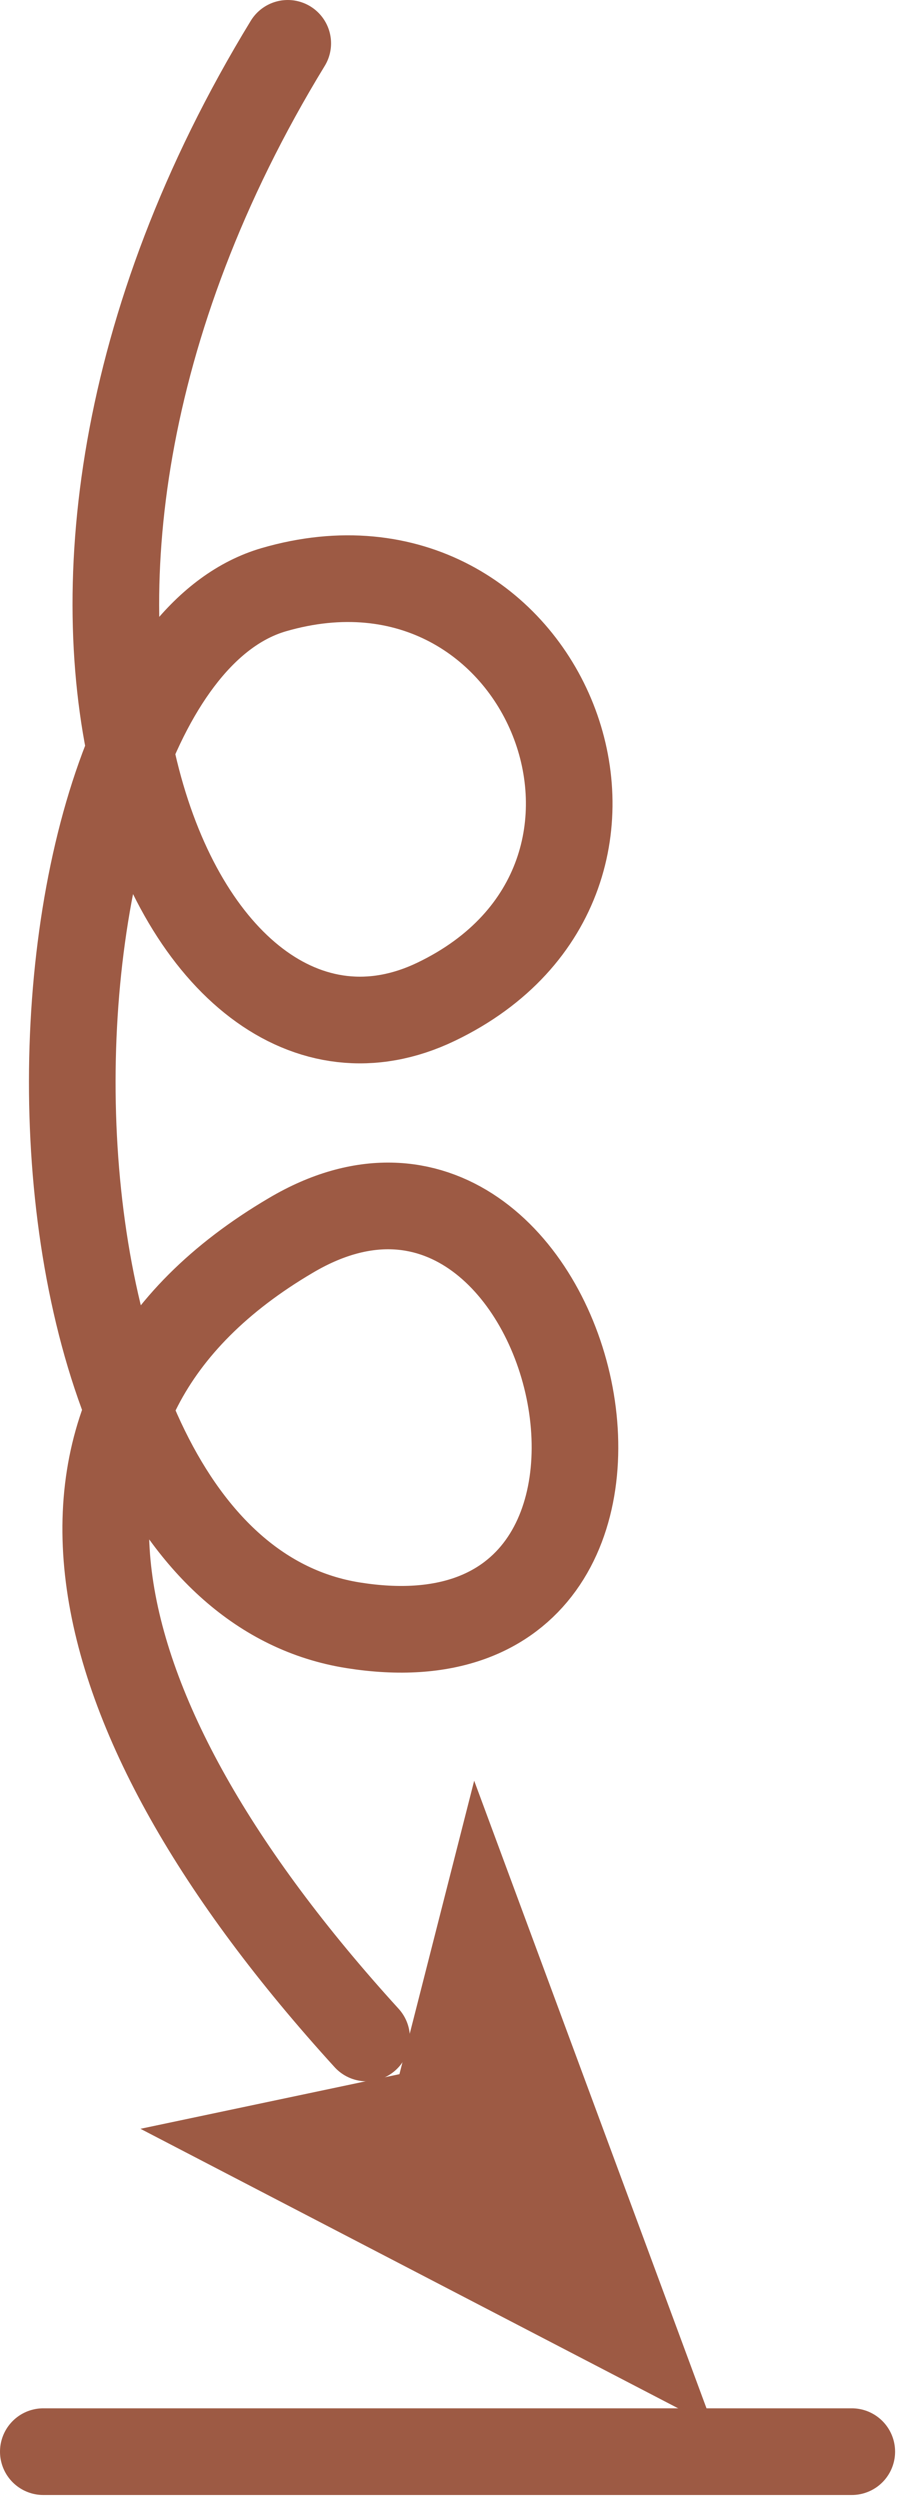
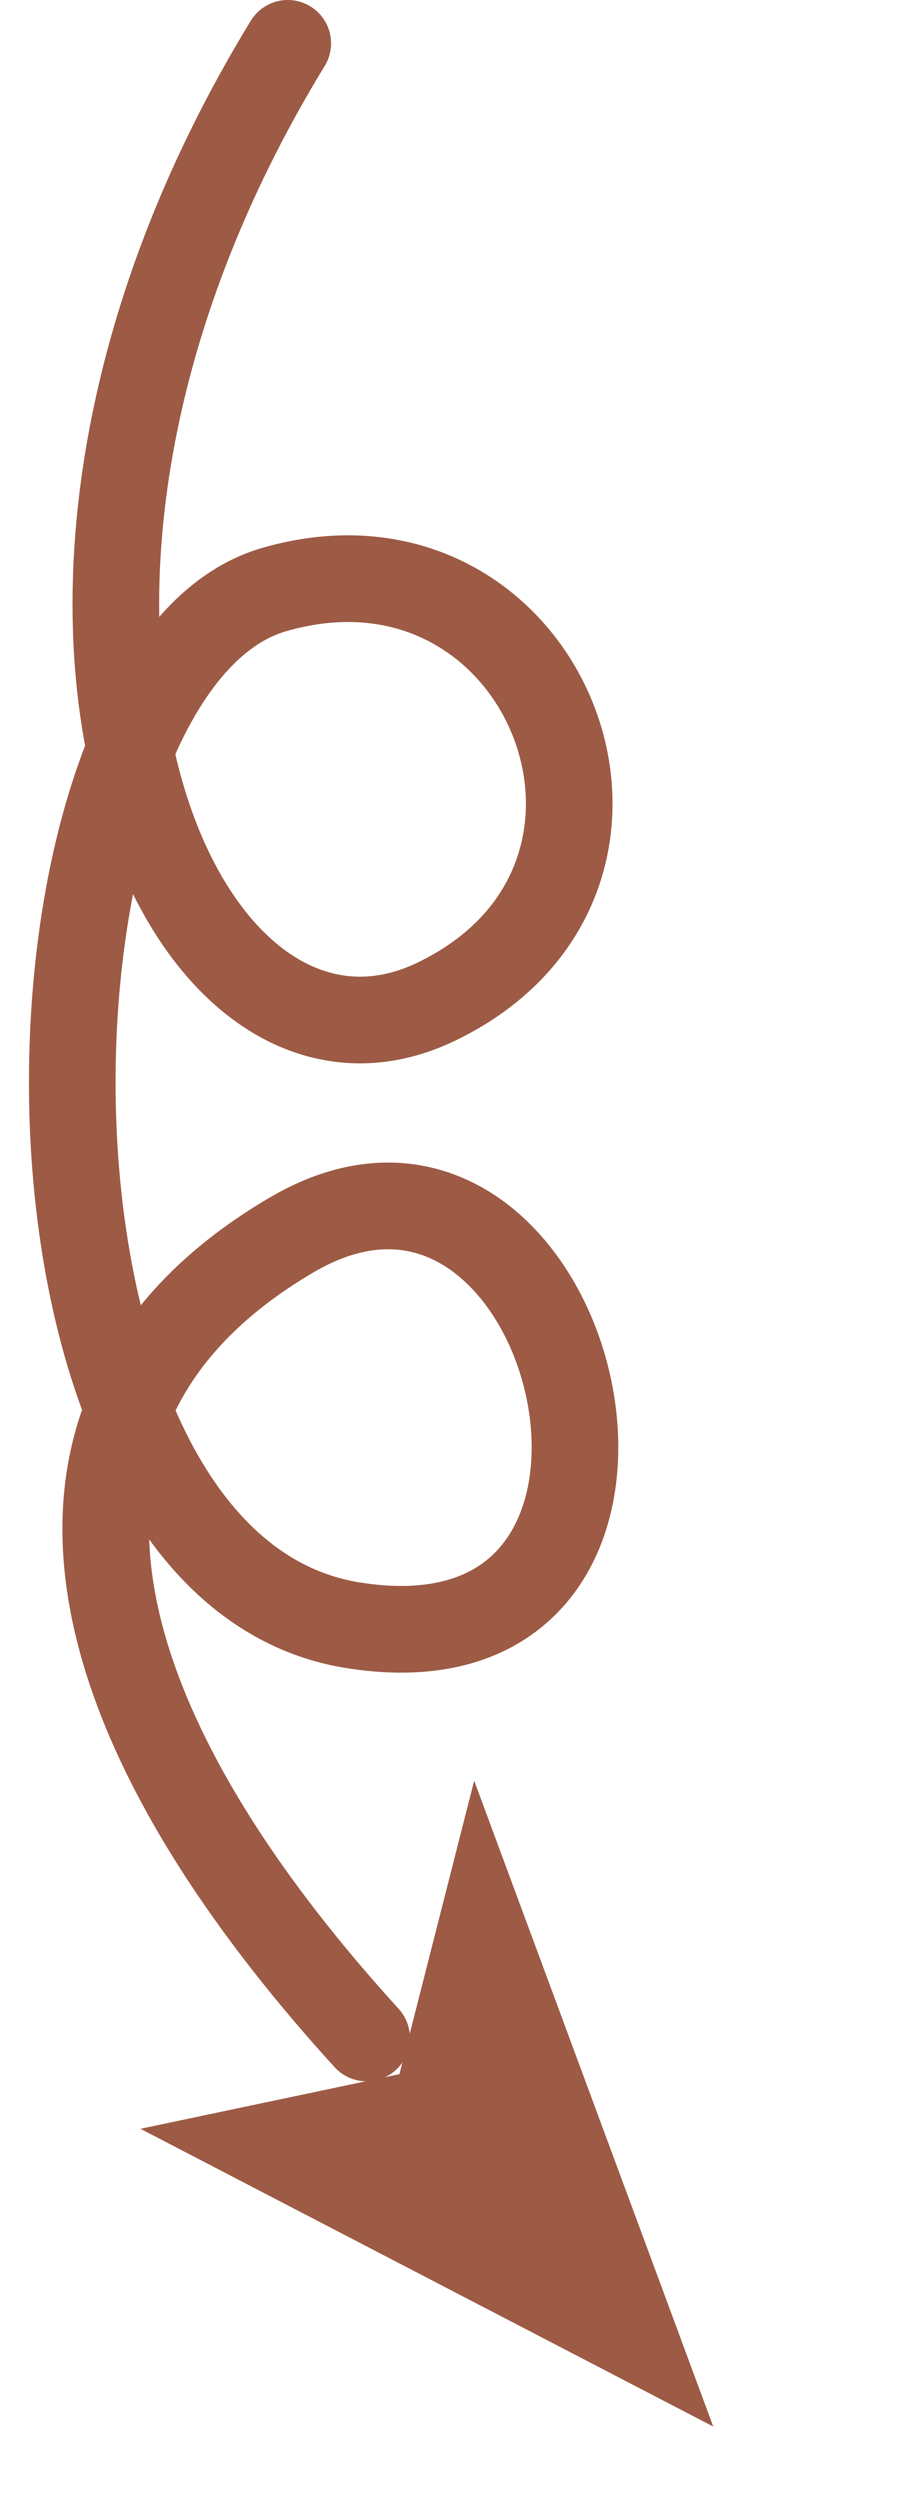
<svg xmlns="http://www.w3.org/2000/svg" xmlns:ns1="https://ian.umces.edu/media-library/" x="0px" y="0px" width="187" height="519" viewBox="0 0 187 519" xml:space="preserve">
  <title>Deposition: sediment</title>
  <desc>
    <ns1:title>Deposition: sediment</ns1:title>
    <ns1:descr>Illustration of sediment deposition</ns1:descr>
    <ns1:scene>
      <ns1:contains>physical, processes, deposition, sediment</ns1:contains>
      <ns1:when>2003-01-01</ns1:when>
    </ns1:scene>
  </desc>
  <defs />
  <polygon points="82.994 430.63 98.524 369.7 148.2 503.79 29.184 441.97 82.994 430.63" fill="#9D5A44" clip-rule="evenodd" fill-rule="evenodd" />
  <path stroke="#9D5A44" stroke-width="17.999" stroke-linecap="round" d="m59.788 9c-71.406 116.86-22.384 224.56 30.843 198.97 53.25-25.583 22.728-101.97-33.765-85.537-56.154 16.42-60.697 202.8 16.564 215.01 77.261 12.22 46.423-116.1-12.986-80.96-59.731 35.137-46.401 98.435 15.729 166.63" fill="none" />
-   <line y2="509" x1="176.98" x2="9" stroke="#9D5A44" stroke-linecap="round" y1="509" stroke-width="17.999" fill="#231F20" />
</svg>